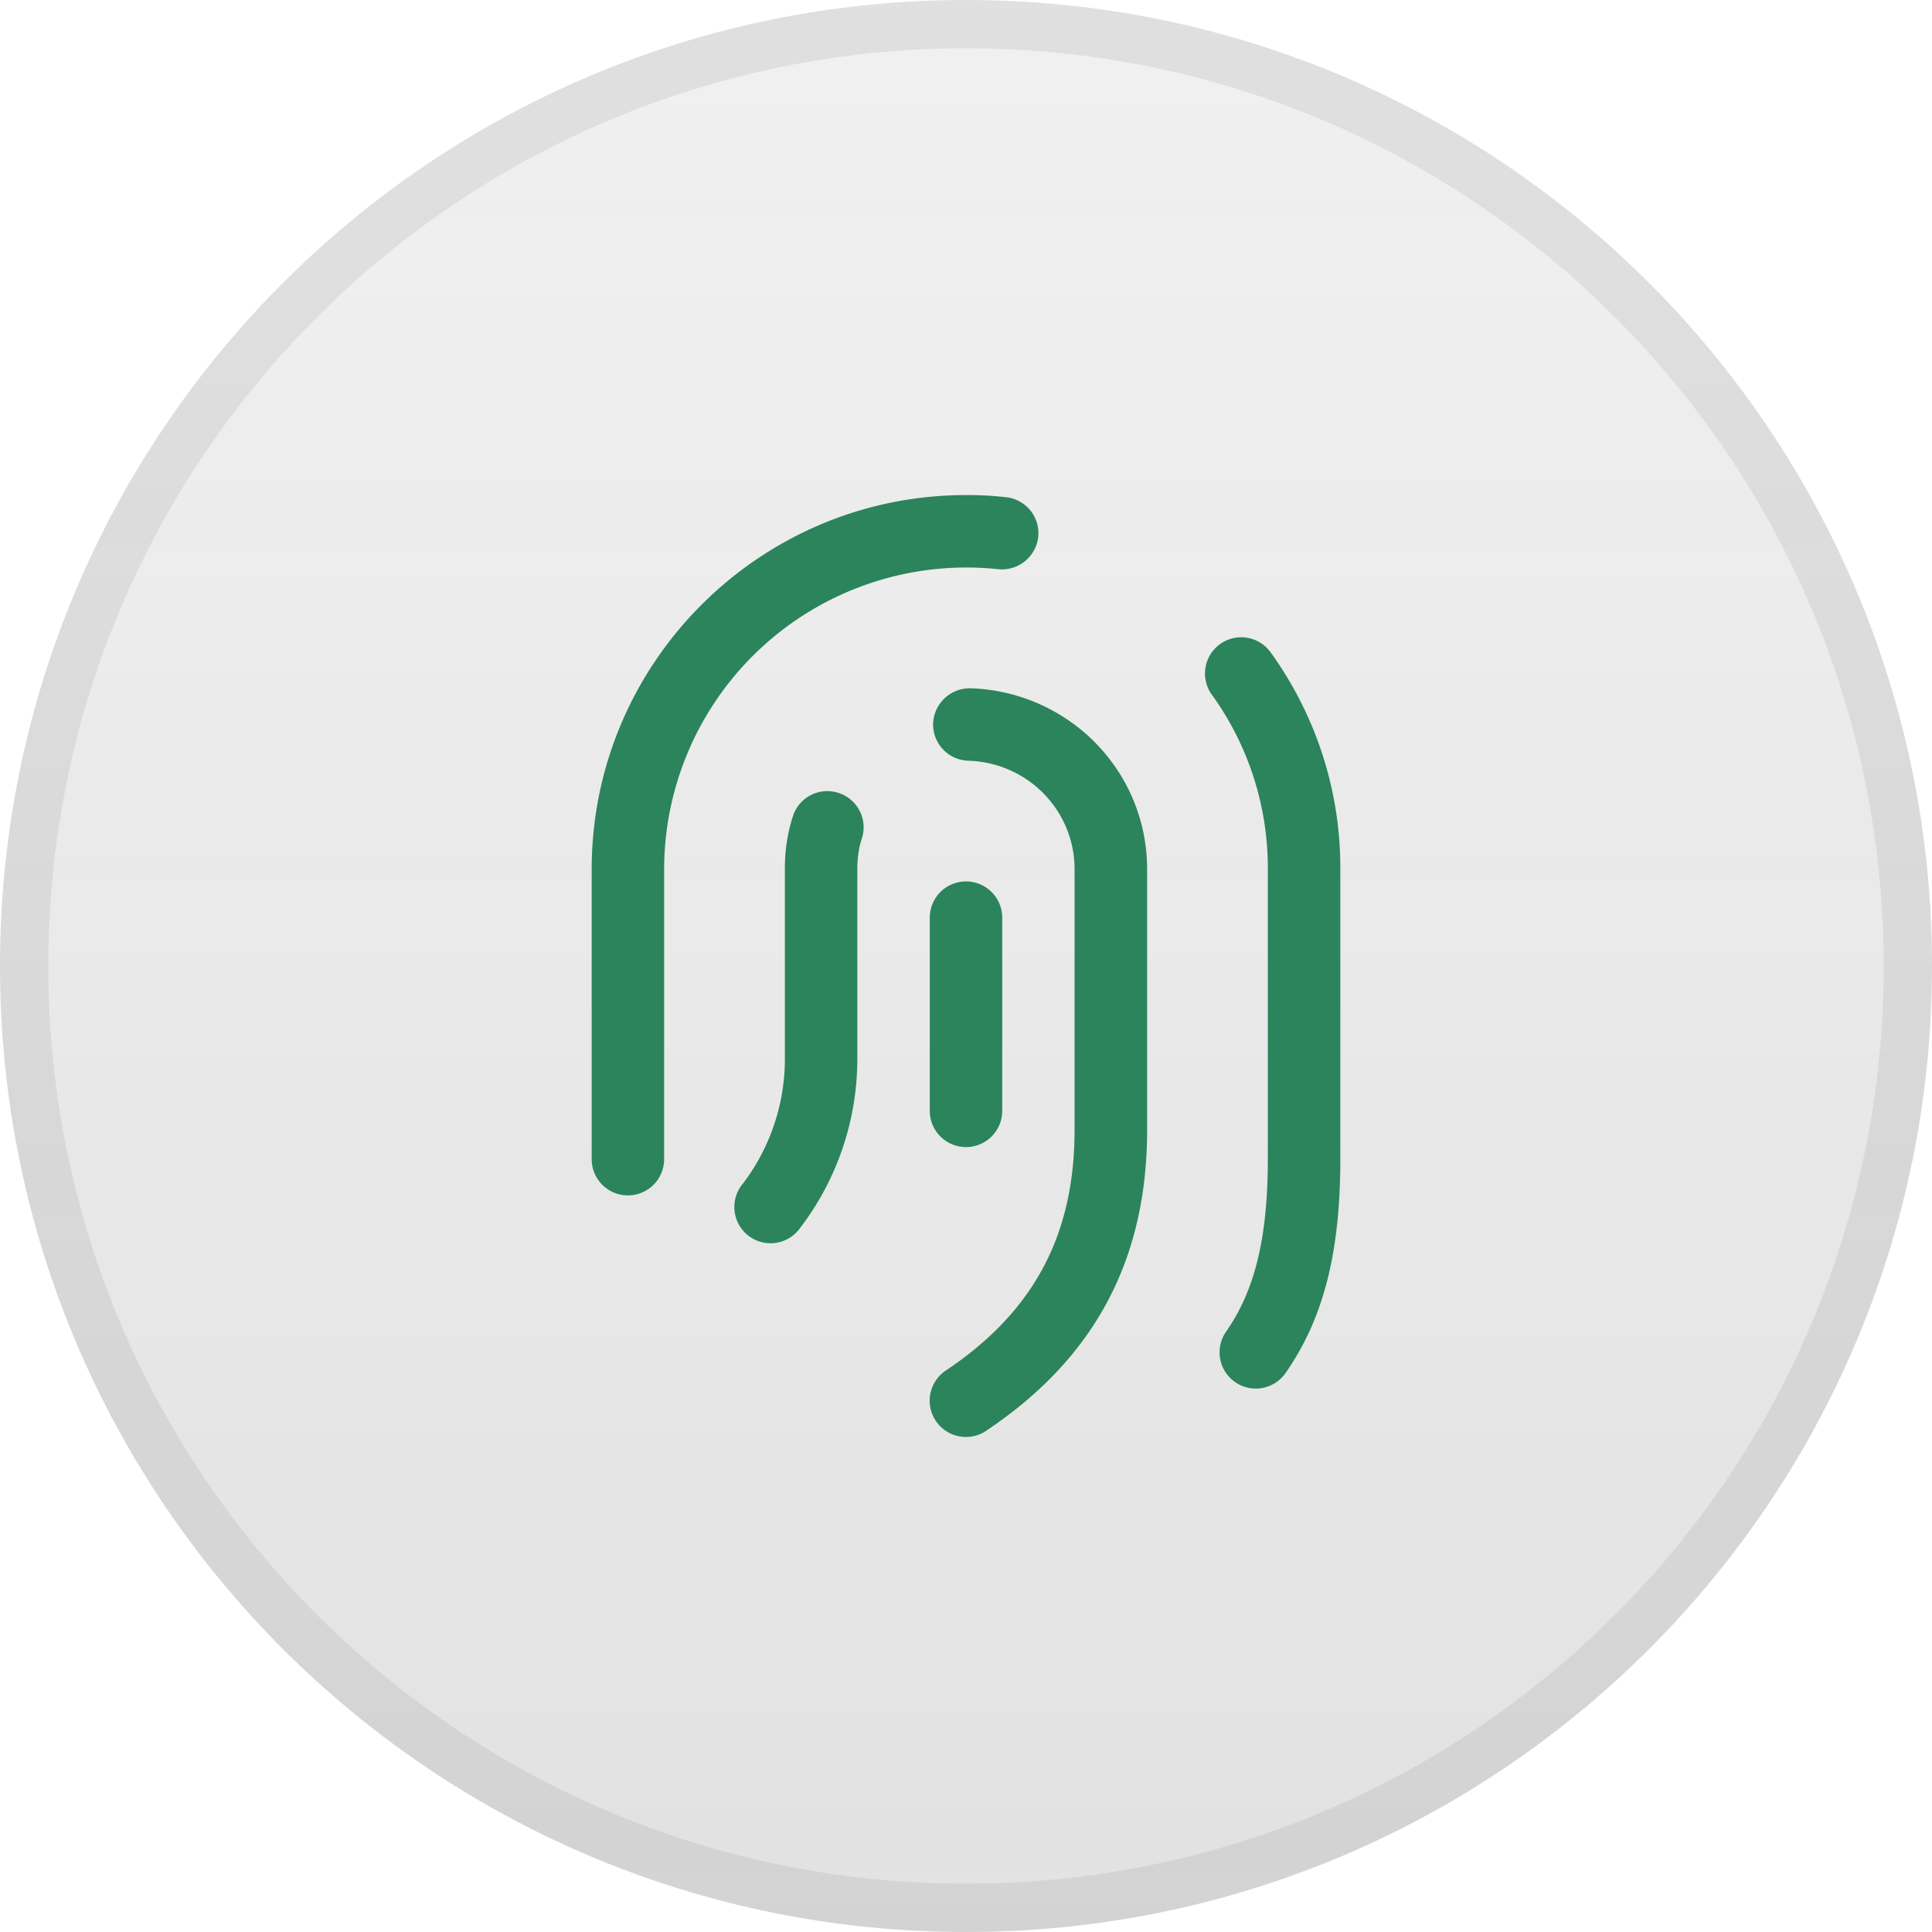
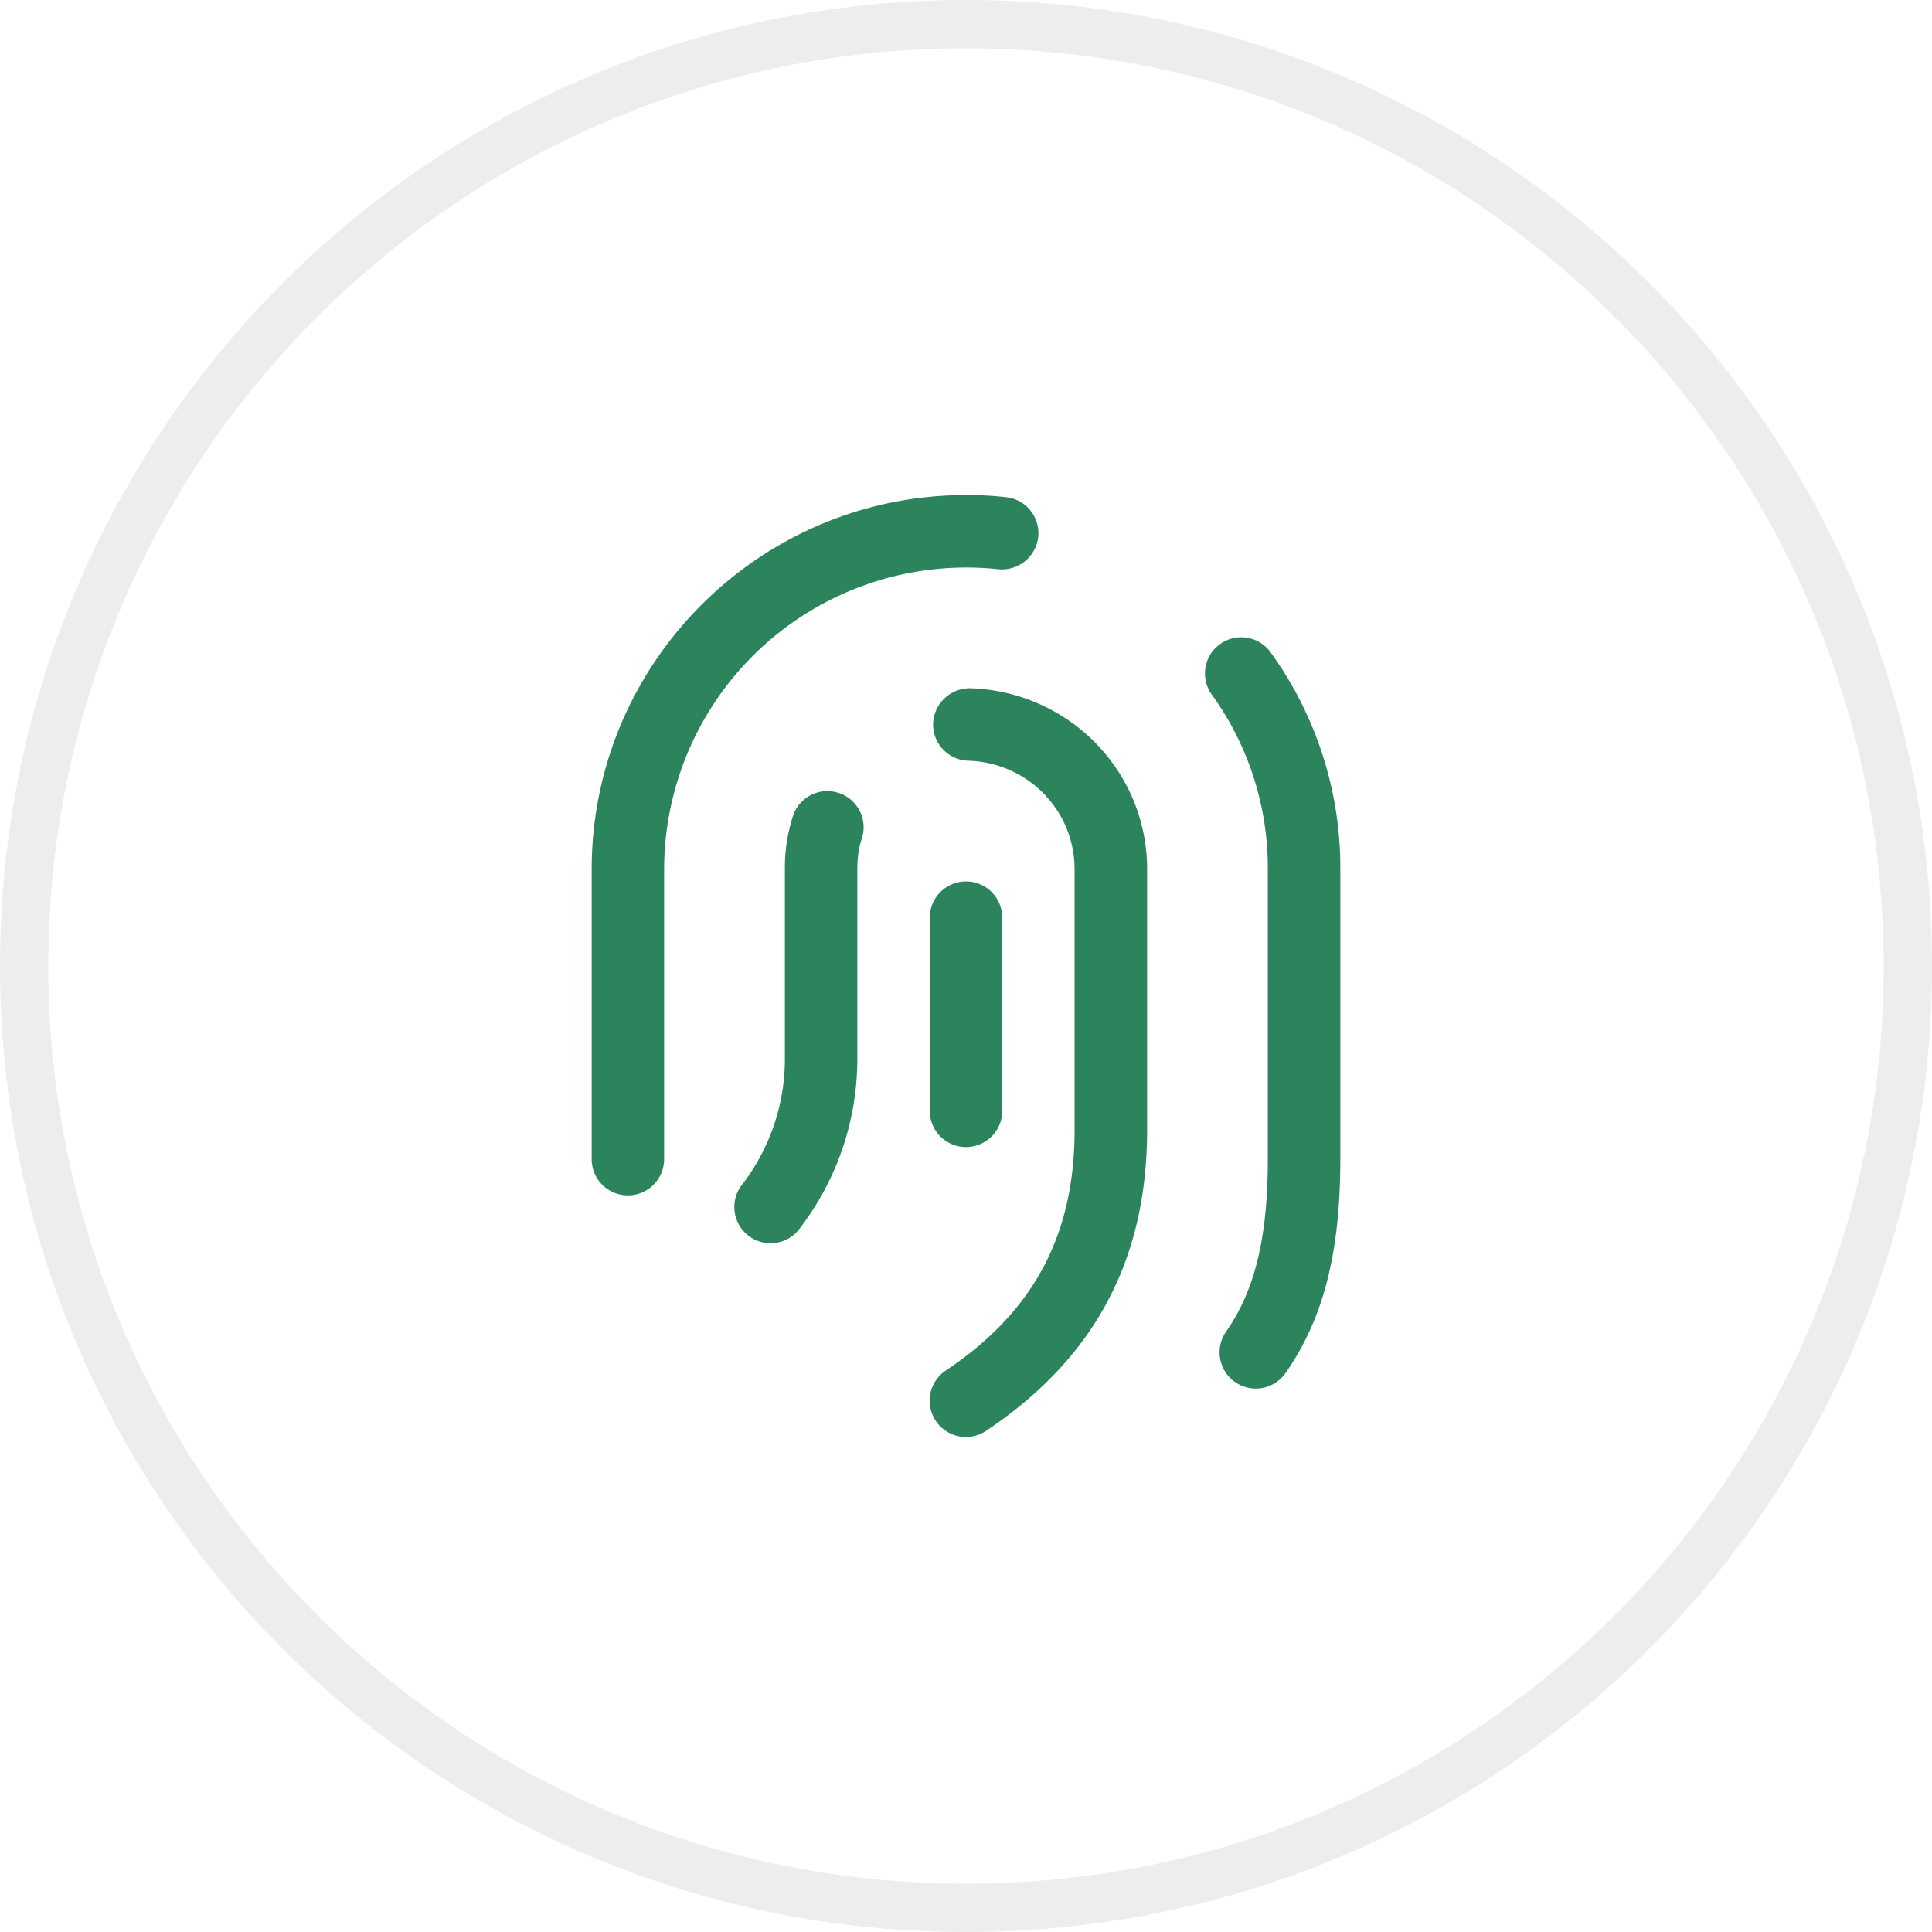
<svg xmlns="http://www.w3.org/2000/svg" width="40" height="40" viewBox="0 0 40 40" fill="none">
-   <path d="M0 20C0 8.954 8.954 0 20 0s20 8.954 20 20-8.954 20-20 20S0 31.046 0 20z" fill="url(#paint0_linear_2310_3307)" fill-opacity=".2" />
  <path d="M.5 20C.5 9.23 9.23.5 20 .5S39.5 9.23 39.5 20 30.77 39.5 20 39.5.5 30.77.5 20z" stroke="#49494E" stroke-opacity=".1" />
  <path d="M25.999 28.749a.75.75 0 0 1-.614-1.179c.598-.855.864-1.957.864-3.57v-6a6.128 6.128 0 0 0-1.148-3.602.75.75 0 1 1 1.217-.876A7.612 7.612 0 0 1 27.75 18v6c0 1.94-.351 3.307-1.136 4.43a.75.75 0 0 1-.615.319zm-12.249-4.75v-6a6.257 6.257 0 0 1 6.91-6.215.757.757 0 0 0 .834-.654.75.75 0 0 0-.654-.835 6.944 6.944 0 0 0-.84-.045c-4.273 0-7.75 3.477-7.75 7.75v6a.75.75 0 1 0 1.5-.001zm6.667 5.624c2.243-1.499 3.333-3.538 3.333-6.233V18c0-1-.391-1.94-1.1-2.65a3.799 3.799 0 0 0-2.562-1.1.76.76 0 0 0-.769.731.751.751 0 0 0 .731.769 2.277 2.277 0 0 1 1.538.66c.426.426.66.99.66 1.59v5.39c0 2.186-.848 3.77-2.667 4.986a.751.751 0 1 0 .836 1.248zm-3.853-4.197a5.77 5.77 0 0 0 1.186-3.497v-3.93c0-.234.031-.454.092-.633a.749.749 0 0 0-.476-.948.748.748 0 0 0-.948.475A3.52 3.52 0 0 0 16.25 18v3.93c0 .93-.311 1.848-.875 2.583a.75.75 0 1 0 1.189.913zm4.186-2.427v-4a.75.75 0 0 0-1.5 0v4a.75.75 0 0 0 1.5 0z" fill="#2B845B" />
  <defs>
    <linearGradient id="paint0_linear_2310_3307" x1="21.301" y1="40" x2="21.301" y2="0" gradientUnits="userSpaceOnUse">
      <stop stop-color="#49494E" stop-opacity=".8" />
      <stop offset="1" stop-color="#49494E" stop-opacity=".4" />
    </linearGradient>
  </defs>
</svg>